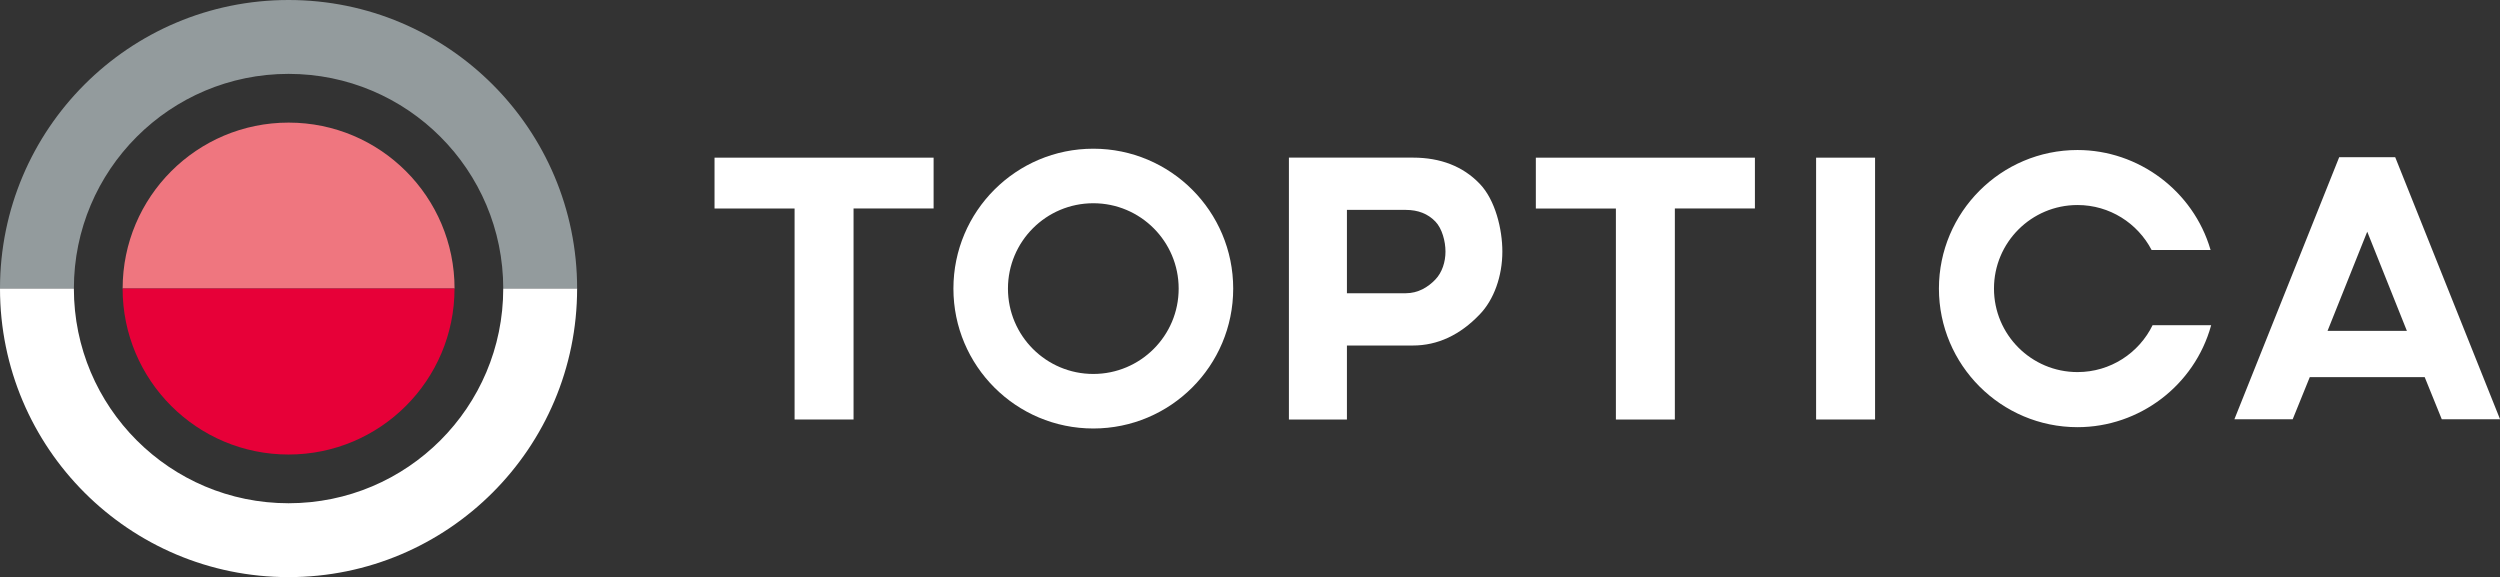
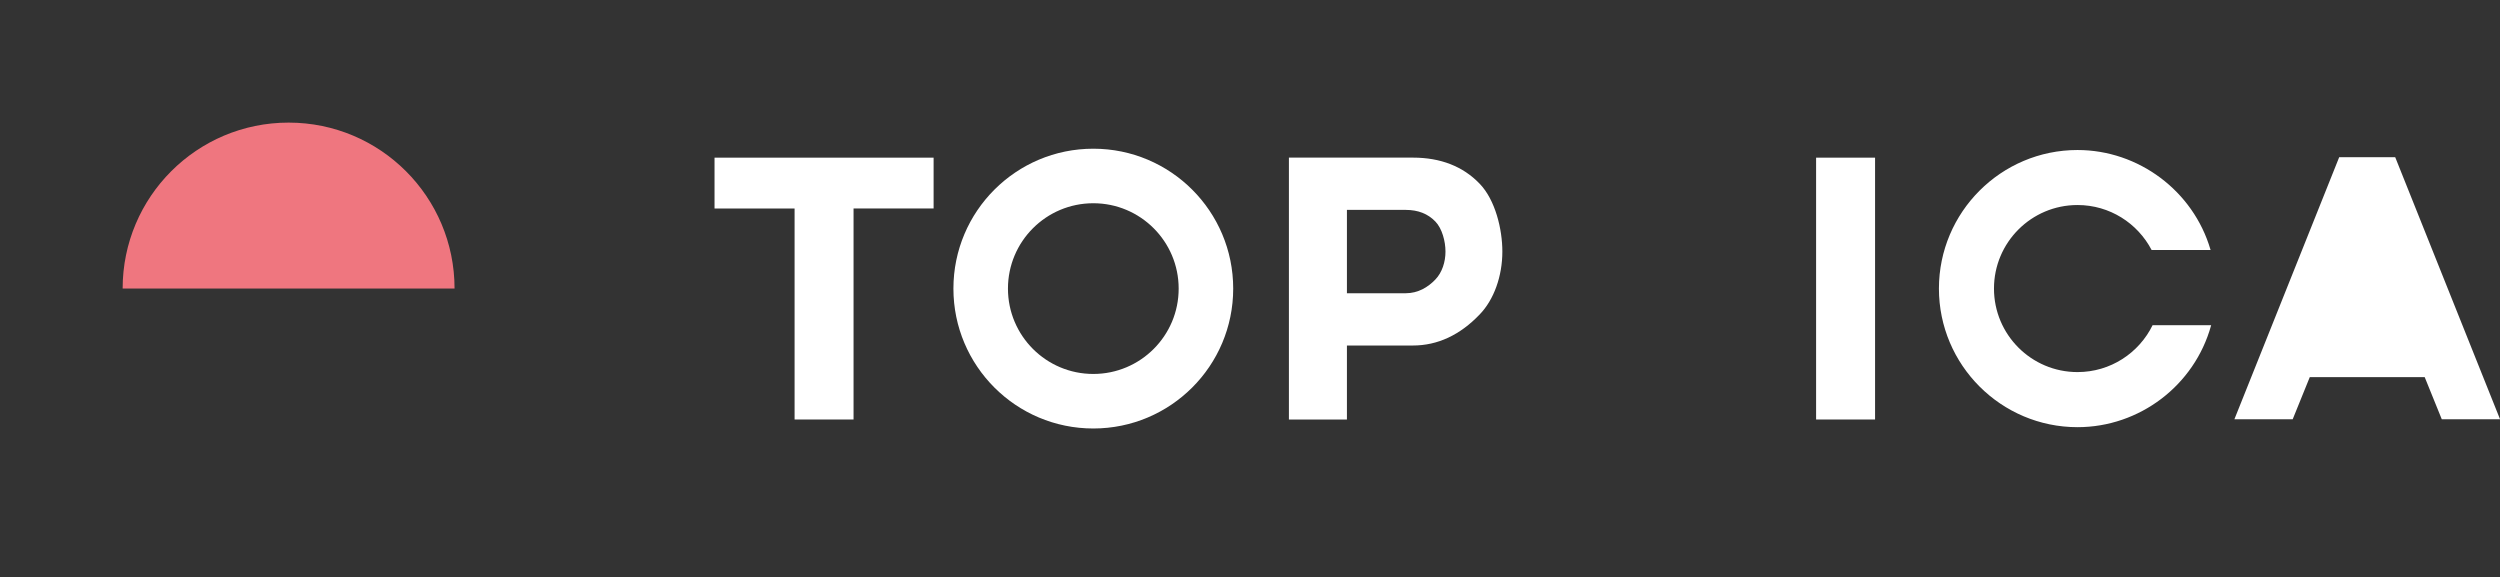
<svg xmlns="http://www.w3.org/2000/svg" version="1.1" id="Ebene_1" x="0px" y="0px" viewBox="0 0 683.91 157.89" style="enable-background:new 0 0 683.91 157.89;" xml:space="preserve">
  <rect x="0" y="0" width="683.91" height="157.89" fill="#333333" stroke="none" />
  <style type="text/css">
	.st0{fill:#939B9D;}
	.st1{fill:#EF767F;}
	.st2{fill:#FFFFFF;}
	.st3{fill:#E70038;}
</style>
-   <path class="st0" d="M137.67,78.94c0-32.44-26.29-58.73-58.73-58.73S20.21,46.51,20.21,78.94H0C0,35.34,35.34,0,78.94,0  s78.94,35.34,78.94,78.94H137.67z" />
  <path class="st1" d="M33.55,78.94c0-25.07,20.32-45.4,45.4-45.4s45.4,20.32,45.4,45.4H33.55z" />
-   <path class="st2" d="M20.21,78.94c0,32.44,26.29,58.73,58.73,58.73s58.73-26.29,58.73-58.73h20.21c0,43.6-35.34,78.94-78.94,78.94  S0,122.54,0,78.94H20.21z" />
-   <path class="st3" d="M124.34,78.94c0,25.07-20.32,45.4-45.4,45.4s-45.4-20.32-45.4-45.4H124.34z" />
-   <path class="st2" d="M442.05,114.76h16.13V57.03h21.9V43.13h-59.93v13.91h21.9V114.76z" />
  <path class="st2" d="M217.37,114.76h16.13V57.03h21.9V43.13h-59.93v13.91h21.9V114.76z" />
  <path class="st2" d="M496.82,114.76h16.13V43.13h-16.13V114.76z" />
  <path class="st2" d="M404.78,50.26L404.78,50.26c-4.54-4.74-10.68-7.14-18.25-7.14H352.6v71.64h15.87V94.52h18.06  c6.72,0,12.86-2.85,18.24-8.48c3.9-4.02,6.22-10.46,6.22-17.22C411,62.78,409.08,54.7,404.78,50.26z M392.66,76.47  c-2.03,2.12-4.73,3.75-8.1,3.75h-16.09v-22.8h16.09c3.37,0,6.07,1.06,8.1,3.18c1.85,1.91,2.77,5.42,2.77,8.22  C395.44,71.63,394.51,74.56,392.66,76.47z" />
-   <path class="st2" d="M655.33,43.22L655.24,43h-15.32l-28.67,71.69h15.95l4.67-11.52h31.44l4.67,11.52h15.94L655.33,43.22z   M658.44,90.52h-21.71l10.86-27.14L658.44,90.52z" />
+   <path class="st2" d="M655.33,43.22L655.24,43h-15.32l-28.67,71.69h15.95l4.67-11.52h31.44l4.67,11.52h15.94L655.33,43.22z   M658.44,90.52h-21.71L658.44,90.52z" />
  <path class="st2" d="M299.09,40.68c-21.13,0-38.27,17.13-38.27,38.27c0,21.13,17.13,38.27,38.27,38.27  c21.13,0,38.27-17.13,38.27-38.27C337.36,57.81,320.23,40.68,299.09,40.68z M299.09,102.3c-12.9,0-23.35-10.46-23.35-23.35  c0-12.9,10.46-23.35,23.35-23.35c12.9,0,23.35,10.46,23.35,23.35C322.45,91.84,311.99,102.3,299.09,102.3z" />
  <path class="st2" d="M604.74,68.4l-0.04-0.13c-4.7-16.03-19.66-27.23-36.37-27.23c-20.9,0-37.91,17-37.91,37.91  s17.01,37.91,37.91,37.91c16.97,0,31.99-11.42,36.53-27.77l0.03-0.13l0,0h-16.02c-3.71,7.6-11.51,12.83-20.54,12.83  c-12.62,0-22.85-10.23-22.85-22.85c0-12.62,10.23-22.85,22.85-22.85c8.81,0,16.45,4.99,20.27,12.3L604.74,68.4L604.74,68.4z" />
</svg>